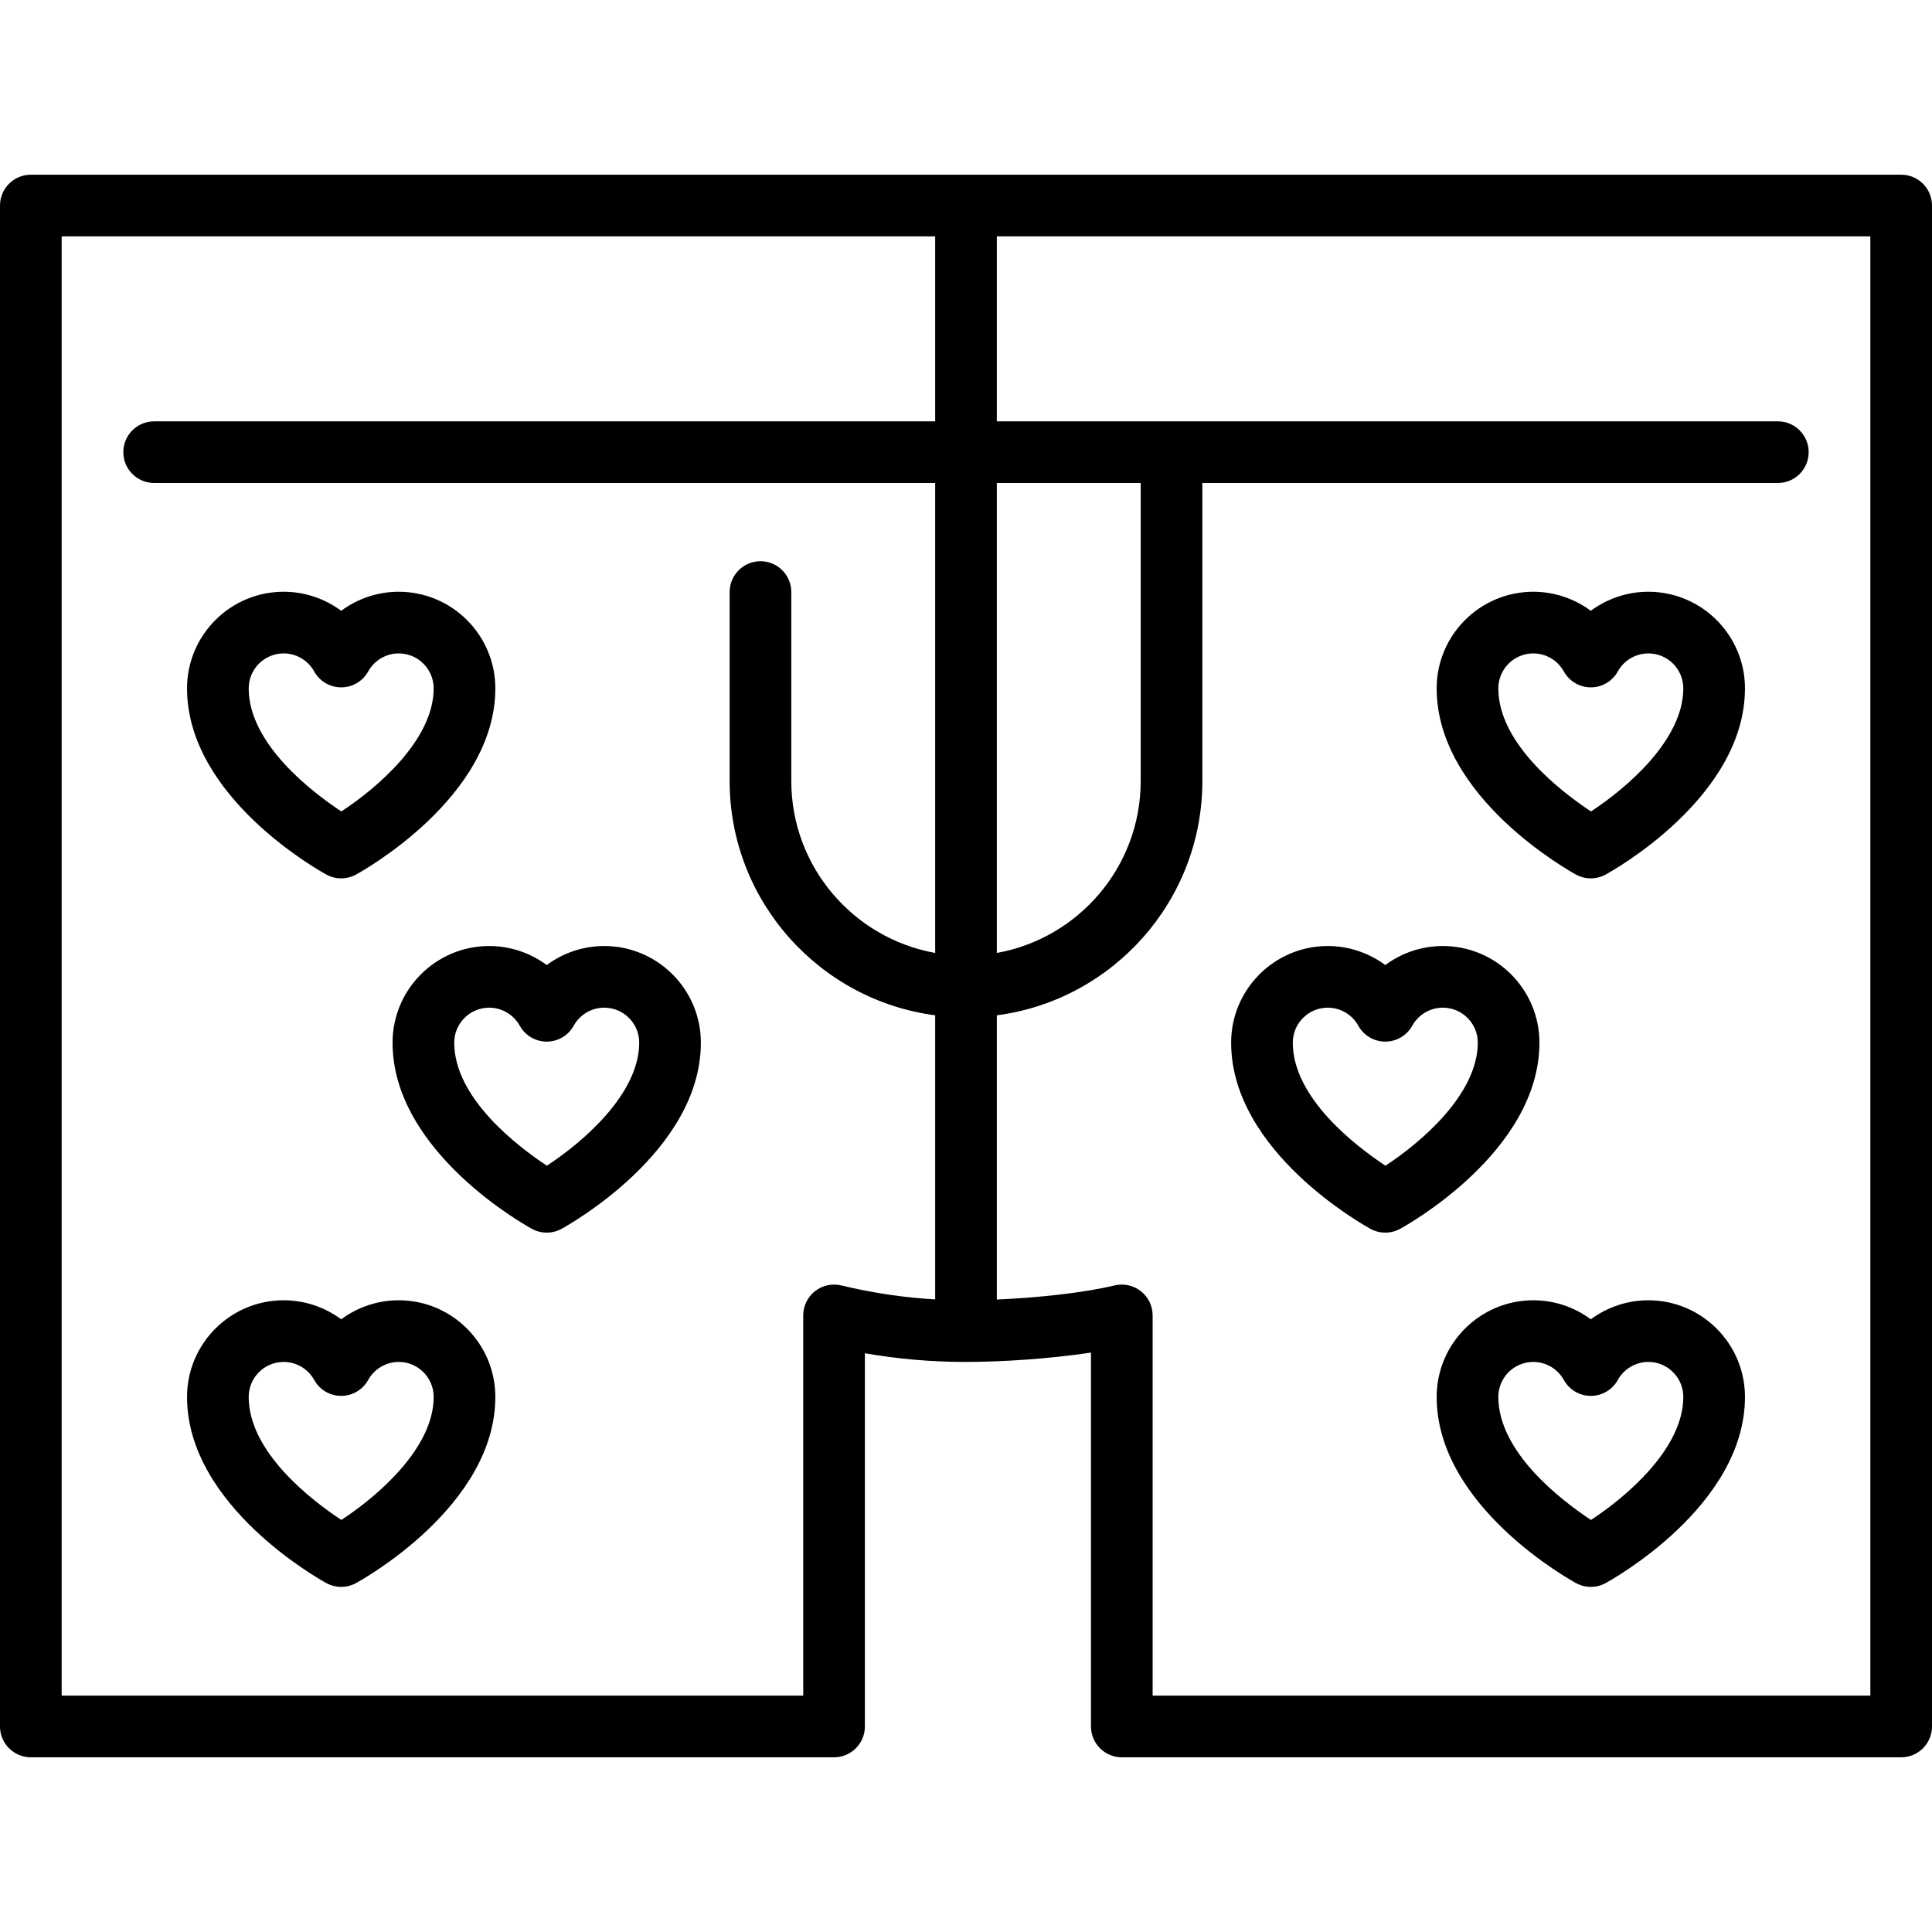
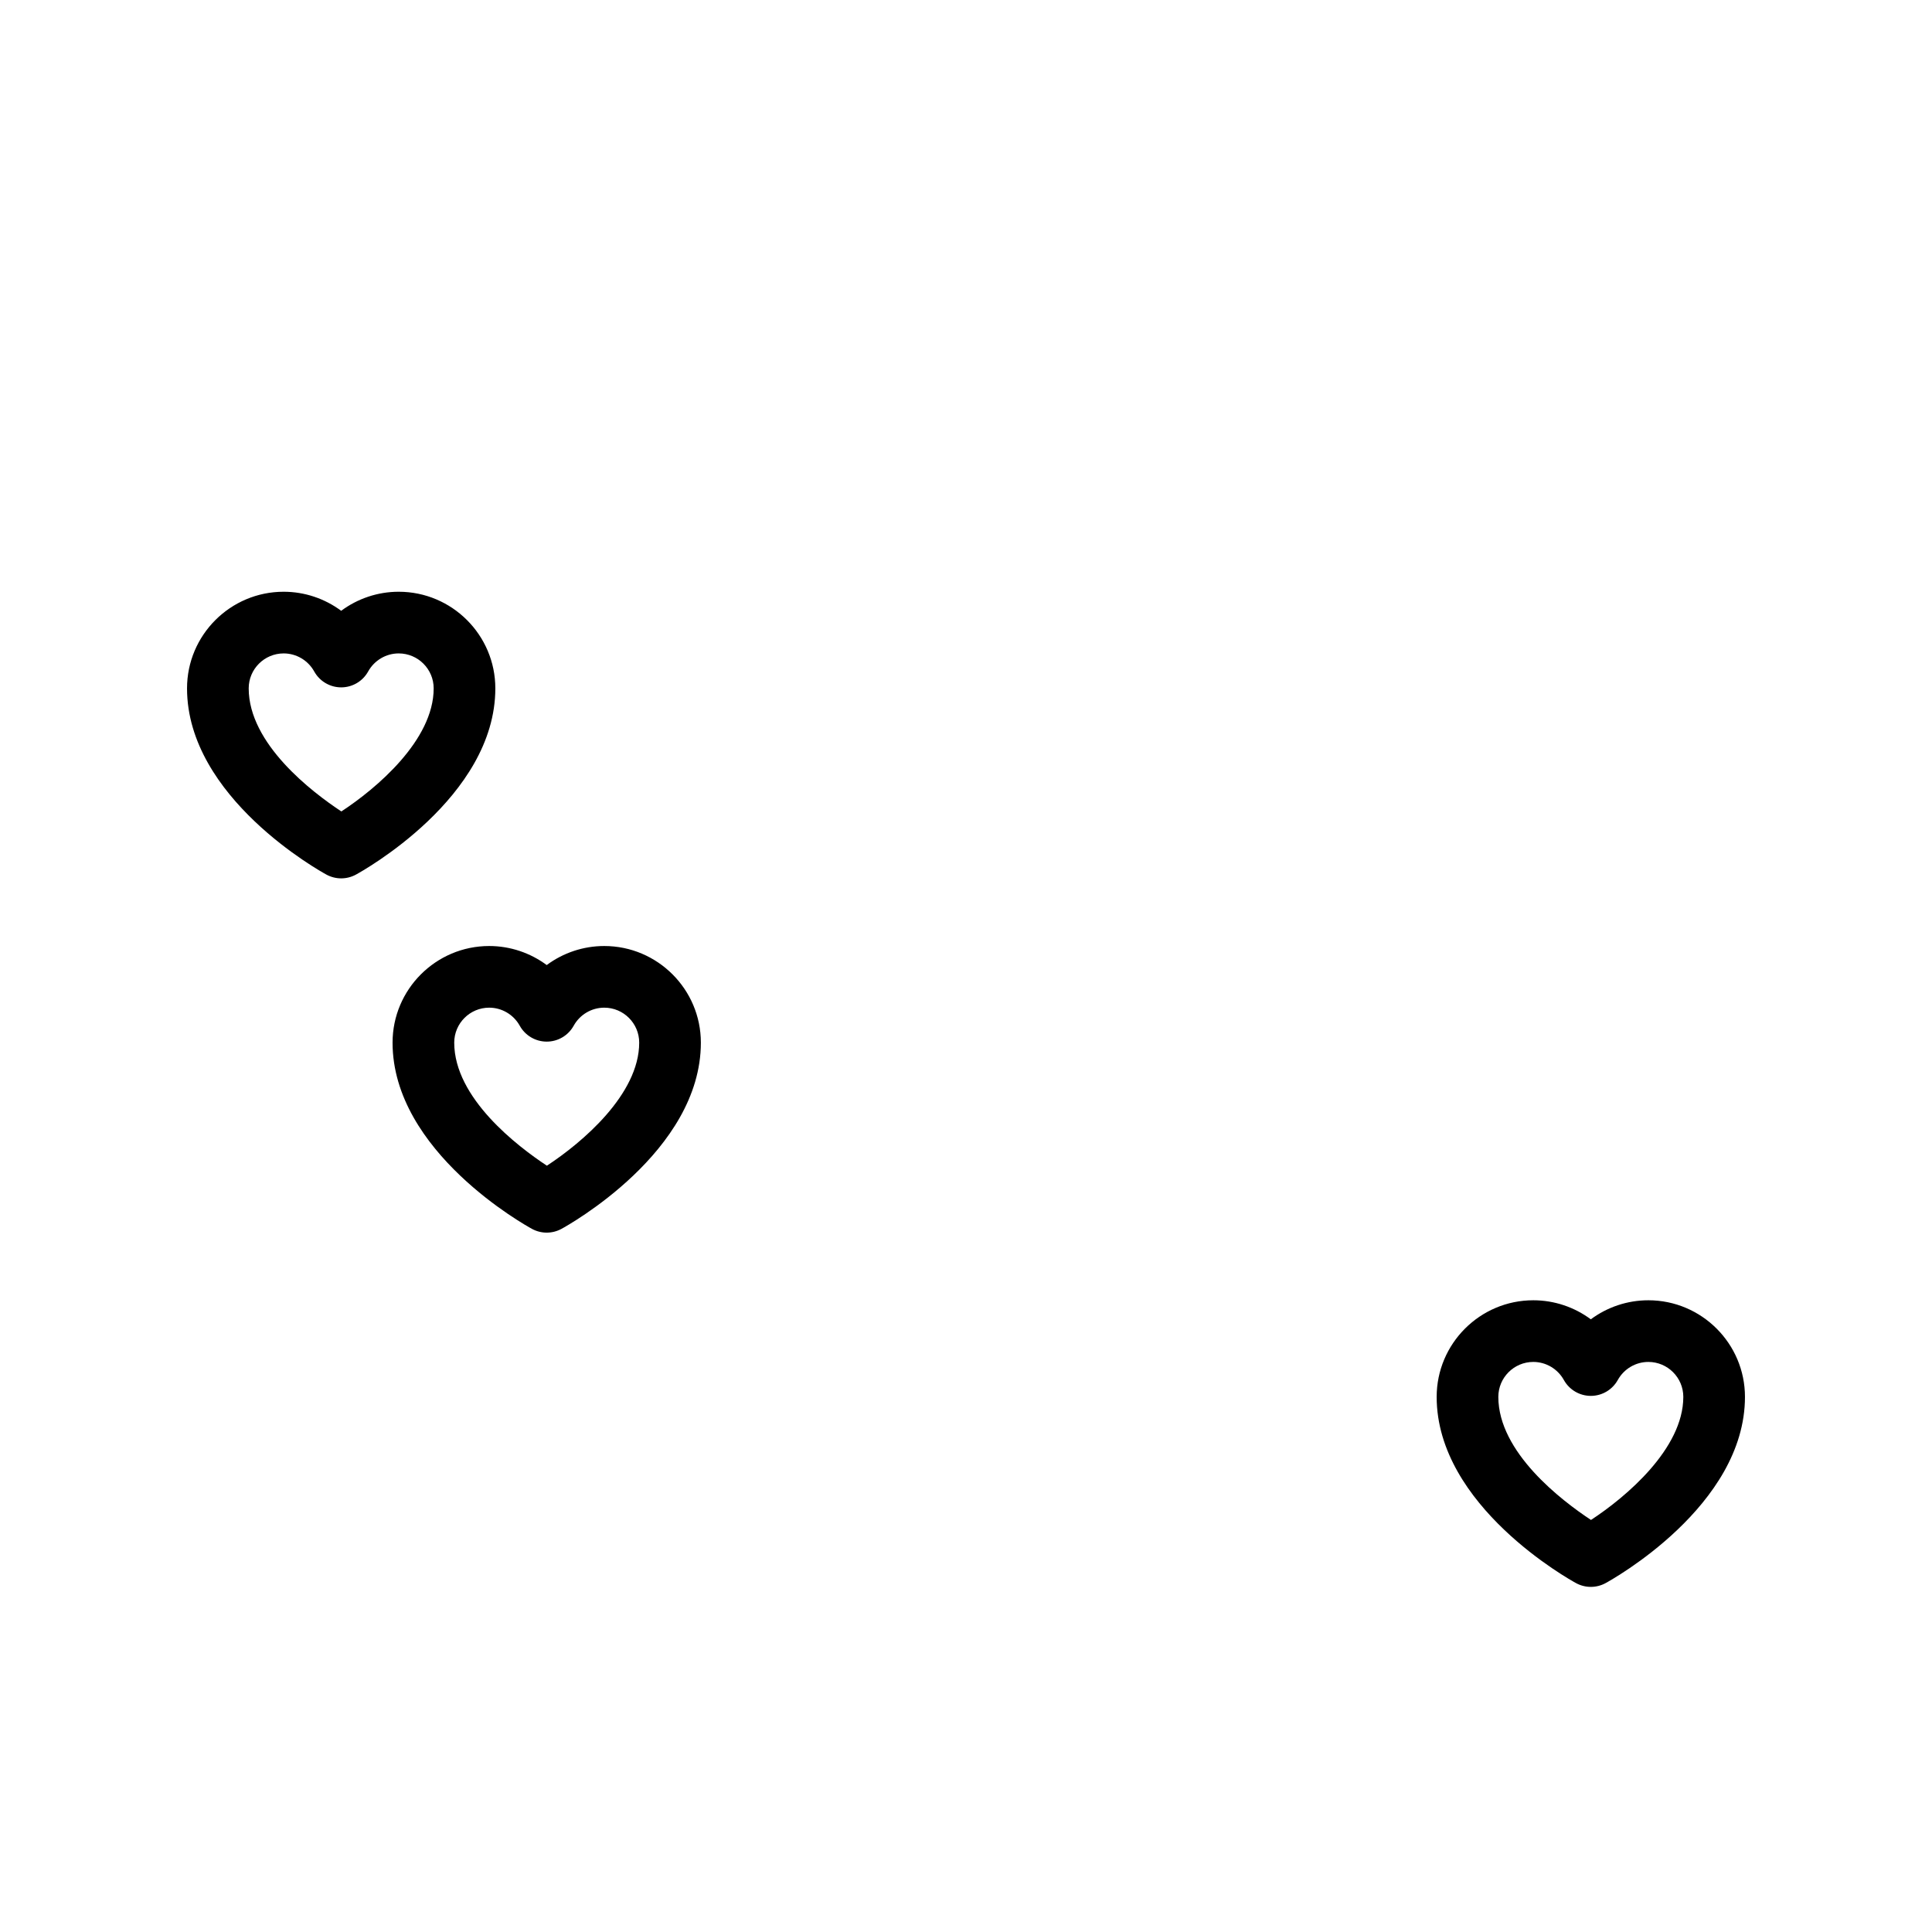
<svg xmlns="http://www.w3.org/2000/svg" fill="#000000" height="800px" width="800px" version="1.1" id="Layer_1" viewBox="0 0 512 512" xml:space="preserve">
  <g>
    <g>
-       <path d="M382.361,250.704c-5.582,0-10.906,1.825-15.246,5.046c-4.34-3.221-9.664-5.046-15.246-5.046    c-14.119,0-25.605,11.486-25.605,25.605c0,28.947,35.441,48.54,36.95,49.36c1.216,0.66,2.559,0.991,3.901,0.991    c1.342,0,2.685-0.331,3.901-0.991c1.509-0.821,36.95-20.414,36.95-49.36C407.966,262.19,396.48,250.704,382.361,250.704z     M367.16,308.921c-7.767-5.125-24.555-17.91-24.555-32.613c0-5.108,4.156-9.265,9.265-9.265c3.36,0,6.463,1.834,8.101,4.788    c1.439,2.598,4.176,4.209,7.146,4.209c2.971,0,5.706-1.611,7.146-4.209c1.637-2.953,4.741-4.788,8.101-4.788    c5.108,0,9.265,4.156,9.265,9.265C391.626,290.034,376.437,302.853,367.16,308.921z" />
-     </g>
+       </g>
  </g>
  <g>
    <g>
-       <path d="M436.829,156.82c-5.582,0-10.906,1.825-15.246,5.046c-4.34-3.221-9.664-5.046-15.246-5.046    c-14.119,0-25.605,11.486-25.605,25.605c0,28.947,35.441,48.54,36.95,49.36c1.216,0.66,2.559,0.991,3.901,0.991    c1.342,0,2.685-0.331,3.901-0.991c1.509-0.82,36.95-20.412,36.95-49.36C462.434,168.306,450.948,156.82,436.829,156.82z     M421.628,215.038c-7.767-5.125-24.555-17.91-24.555-32.613c0-5.108,4.156-9.265,9.265-9.265c3.36,0,6.463,1.836,8.101,4.789    c1.44,2.597,4.176,4.208,7.146,4.208c2.971,0,5.705-1.611,7.146-4.208c1.637-2.953,4.741-4.789,8.101-4.789    c5.108,0,9.265,4.156,9.265,9.265C446.094,196.152,430.905,208.97,421.628,215.038z" />
-     </g>
+       </g>
  </g>
  <g>
    <g>
      <path d="M436.829,344.586c-5.582,0-10.906,1.824-15.246,5.045c-4.34-3.221-9.664-5.045-15.246-5.045    c-14.119,0-25.605,11.486-25.605,25.605c0,28.945,35.441,48.539,36.95,49.359c1.216,0.66,2.559,0.991,3.901,0.991    c1.342,0,2.685-0.331,3.901-0.991c1.509-0.82,36.95-20.412,36.95-49.359C462.434,356.072,450.948,344.586,436.829,344.586z     M421.628,402.803c-7.767-5.125-24.555-17.909-24.555-32.612c0-5.108,4.156-9.265,9.265-9.265c3.36,0,6.463,1.834,8.101,4.788    c1.44,2.597,4.176,4.208,7.146,4.208c2.971,0,5.705-1.611,7.146-4.208c1.637-2.953,4.741-4.788,8.101-4.788    c5.108,0,9.265,4.156,9.265,9.265C446.094,383.916,430.905,396.735,421.628,402.803z" />
    </g>
  </g>
  <g>
    <g>
      <path d="M160.131,250.704c-5.582,0-10.906,1.825-15.246,5.046c-4.34-3.221-9.665-5.046-15.246-5.046    c-14.118,0-25.605,11.486-25.605,25.605c0,28.947,35.441,48.54,36.95,49.36c1.217,0.66,2.559,0.991,3.901,0.991    s2.684-0.331,3.901-0.991c1.509-0.82,36.95-20.412,36.95-49.36C185.736,262.19,174.25,250.704,160.131,250.704z M144.931,308.921    c-7.767-5.125-24.556-17.91-24.556-32.613c0-5.108,4.156-9.265,9.265-9.265c3.358,0,6.463,1.836,8.1,4.789    c1.44,2.597,4.176,4.208,7.146,4.208c2.97,0,5.706-1.611,7.145-4.209c1.636-2.953,4.741-4.788,8.1-4.788    c5.108,0,9.265,4.156,9.265,9.265C169.396,290.034,154.207,302.853,144.931,308.921z" />
    </g>
  </g>
  <g>
    <g>
      <path d="M105.663,156.819c-5.582,0-10.906,1.825-15.246,5.046c-4.341-3.221-9.665-5.046-15.246-5.046    c-14.118,0-25.605,11.486-25.605,25.605c0,28.948,35.441,48.541,36.95,49.36c1.217,0.66,2.559,0.991,3.901,0.991    s2.684-0.331,3.901-0.991c1.509-0.82,36.95-20.412,36.95-49.36C131.268,168.305,119.782,156.819,105.663,156.819z M90.464,215.039    c-7.767-5.125-24.556-17.91-24.556-32.613c-0.001-5.109,4.155-9.265,9.264-9.265c3.359,0,6.463,1.836,8.101,4.789    c1.44,2.597,4.176,4.208,7.146,4.208c2.971,0,5.705-1.611,7.145-4.208c1.637-2.953,4.741-4.789,8.1-4.789    c5.108,0,9.265,4.156,9.265,9.265C114.929,196.152,99.74,208.97,90.464,215.039z" />
    </g>
  </g>
  <g>
    <g>
-       <path d="M105.663,344.586c-5.582,0-10.906,1.825-15.246,5.045c-4.341-3.22-9.665-5.045-15.246-5.045    c-14.118,0-25.605,11.486-25.605,25.605c0,28.945,35.441,48.539,36.95,49.359c1.217,0.66,2.559,0.991,3.901,0.991    s2.684-0.331,3.901-0.991c1.509-0.82,36.95-20.412,36.95-49.359C131.268,356.072,119.782,344.586,105.663,344.586z     M90.463,402.803c-7.767-5.125-24.556-17.909-24.556-32.612c0-5.108,4.156-9.265,9.265-9.265c3.359,0,6.463,1.834,8.101,4.788    c1.44,2.597,4.176,4.208,7.146,4.208c2.971,0,5.705-1.611,7.145-4.208c1.636-2.953,4.741-4.788,8.1-4.788    c5.108,0,9.265,4.156,9.265,9.265C114.928,383.916,99.739,396.735,90.463,402.803z" />
-     </g>
+       </g>
  </g>
  <g>
    <g>
-       <path d="M503.83,46.298H8.17c-4.512,0-8.17,3.657-8.17,8.17v403.064c0,4.513,3.658,8.17,8.17,8.17h212.863    c4.512,0,8.17-3.657,8.17-8.17v-98.905c8.88,1.545,17.725,2.302,26.796,2.302c9.069,0,21.943-0.786,33.119-2.474v99.077    c0,4.513,3.657,8.17,8.17,8.17H503.83c4.513,0,8.17-3.657,8.17-8.17V54.468C512,49.955,508.343,46.298,503.83,46.298z     M247.83,111.66H40.851c-4.512,0-8.17,3.657-8.17,8.17c0,4.513,3.658,8.17,8.17,8.17H247.83v124.54    c-21.643-3.872-38.128-22.821-38.128-45.561v-50.081c0-4.513-3.658-8.17-8.17-8.17s-8.17,3.657-8.17,8.17v50.081    c0,31.769,23.779,58.071,54.468,62.088v75.286c-8.338-0.479-16.546-1.703-24.892-3.703c-2.434-0.58-5-0.021-6.964,1.531    c-1.964,1.549-3.11,3.913-3.11,6.415v100.766H16.34V62.638H247.83V111.66z M264.17,128h38.128v78.979    c0,22.74-16.484,41.69-38.128,45.561V128z M495.66,449.362h-190.2V348.596c0-2.502-1.147-4.866-3.11-6.415    c-1.966-1.551-4.534-2.111-6.964-1.531c-8.434,2.022-20.775,3.287-31.215,3.743v-75.325c30.691-4.018,54.468-30.32,54.468-62.088    v-78.979h152.511c4.513,0,8.17-3.657,8.17-8.17c0-4.513-3.657-8.17-8.17-8.17H264.17V62.639H495.66V449.362z" />
-     </g>
+       </g>
  </g>
</svg>